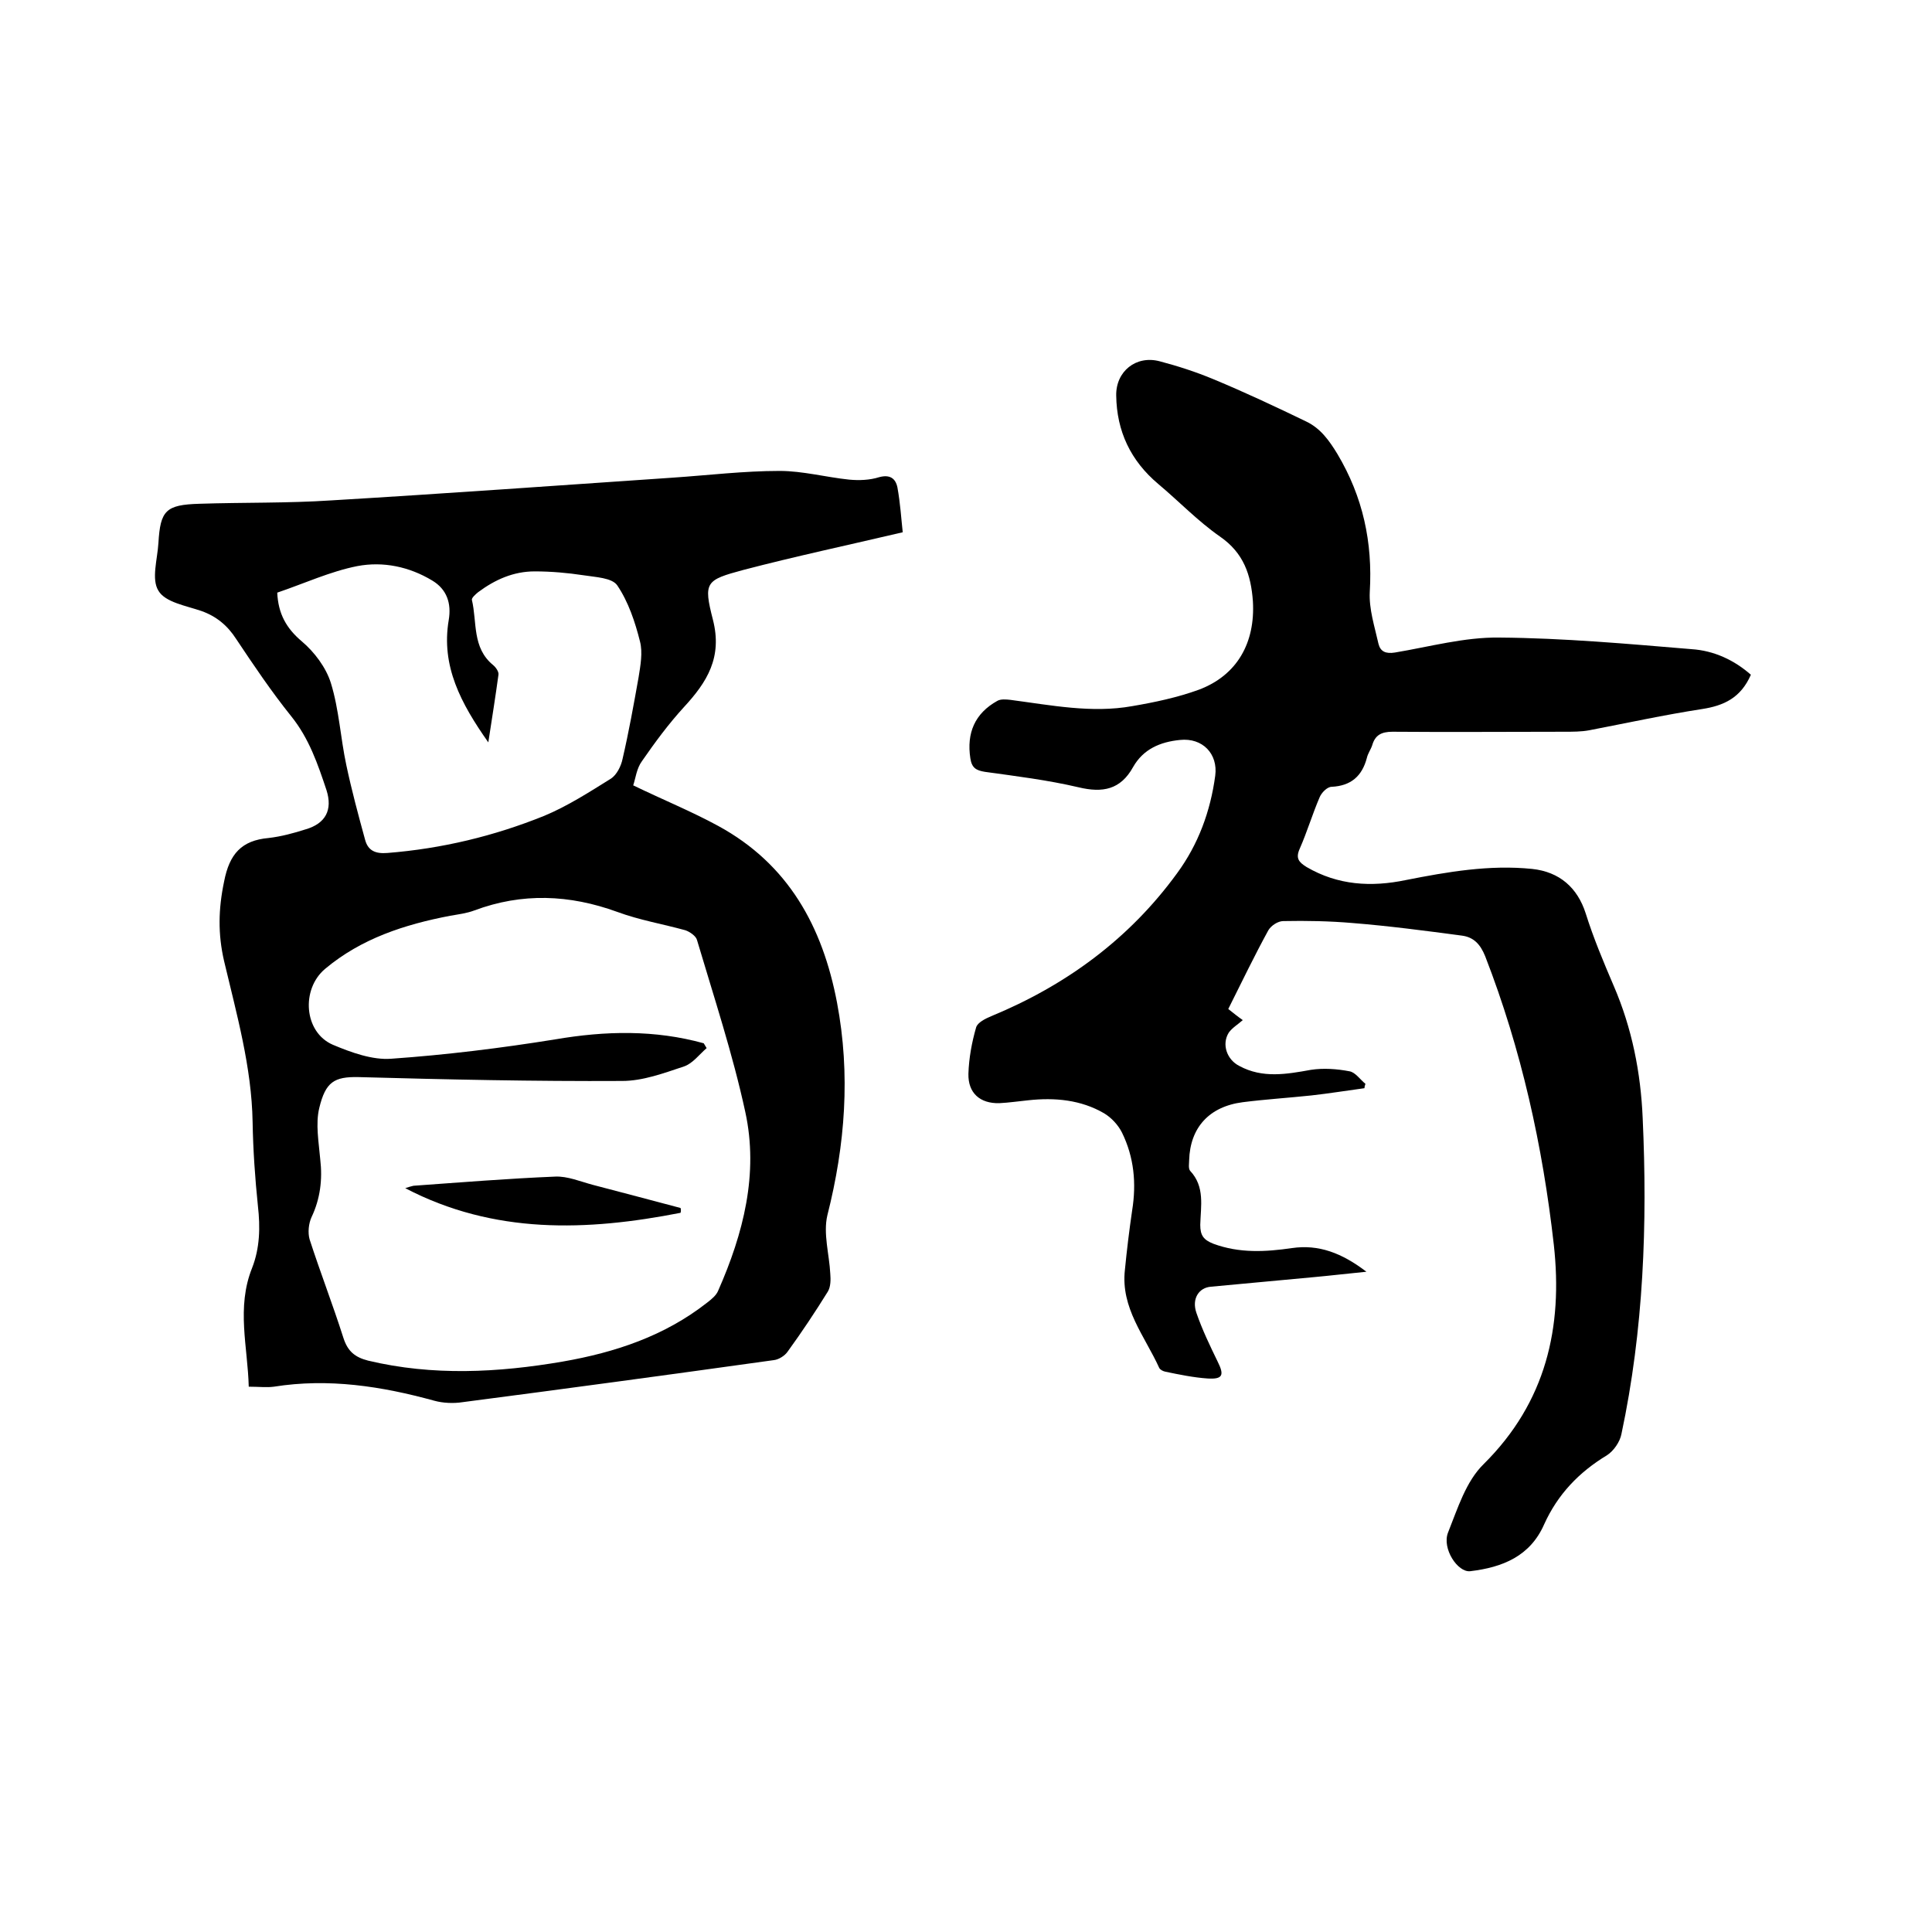
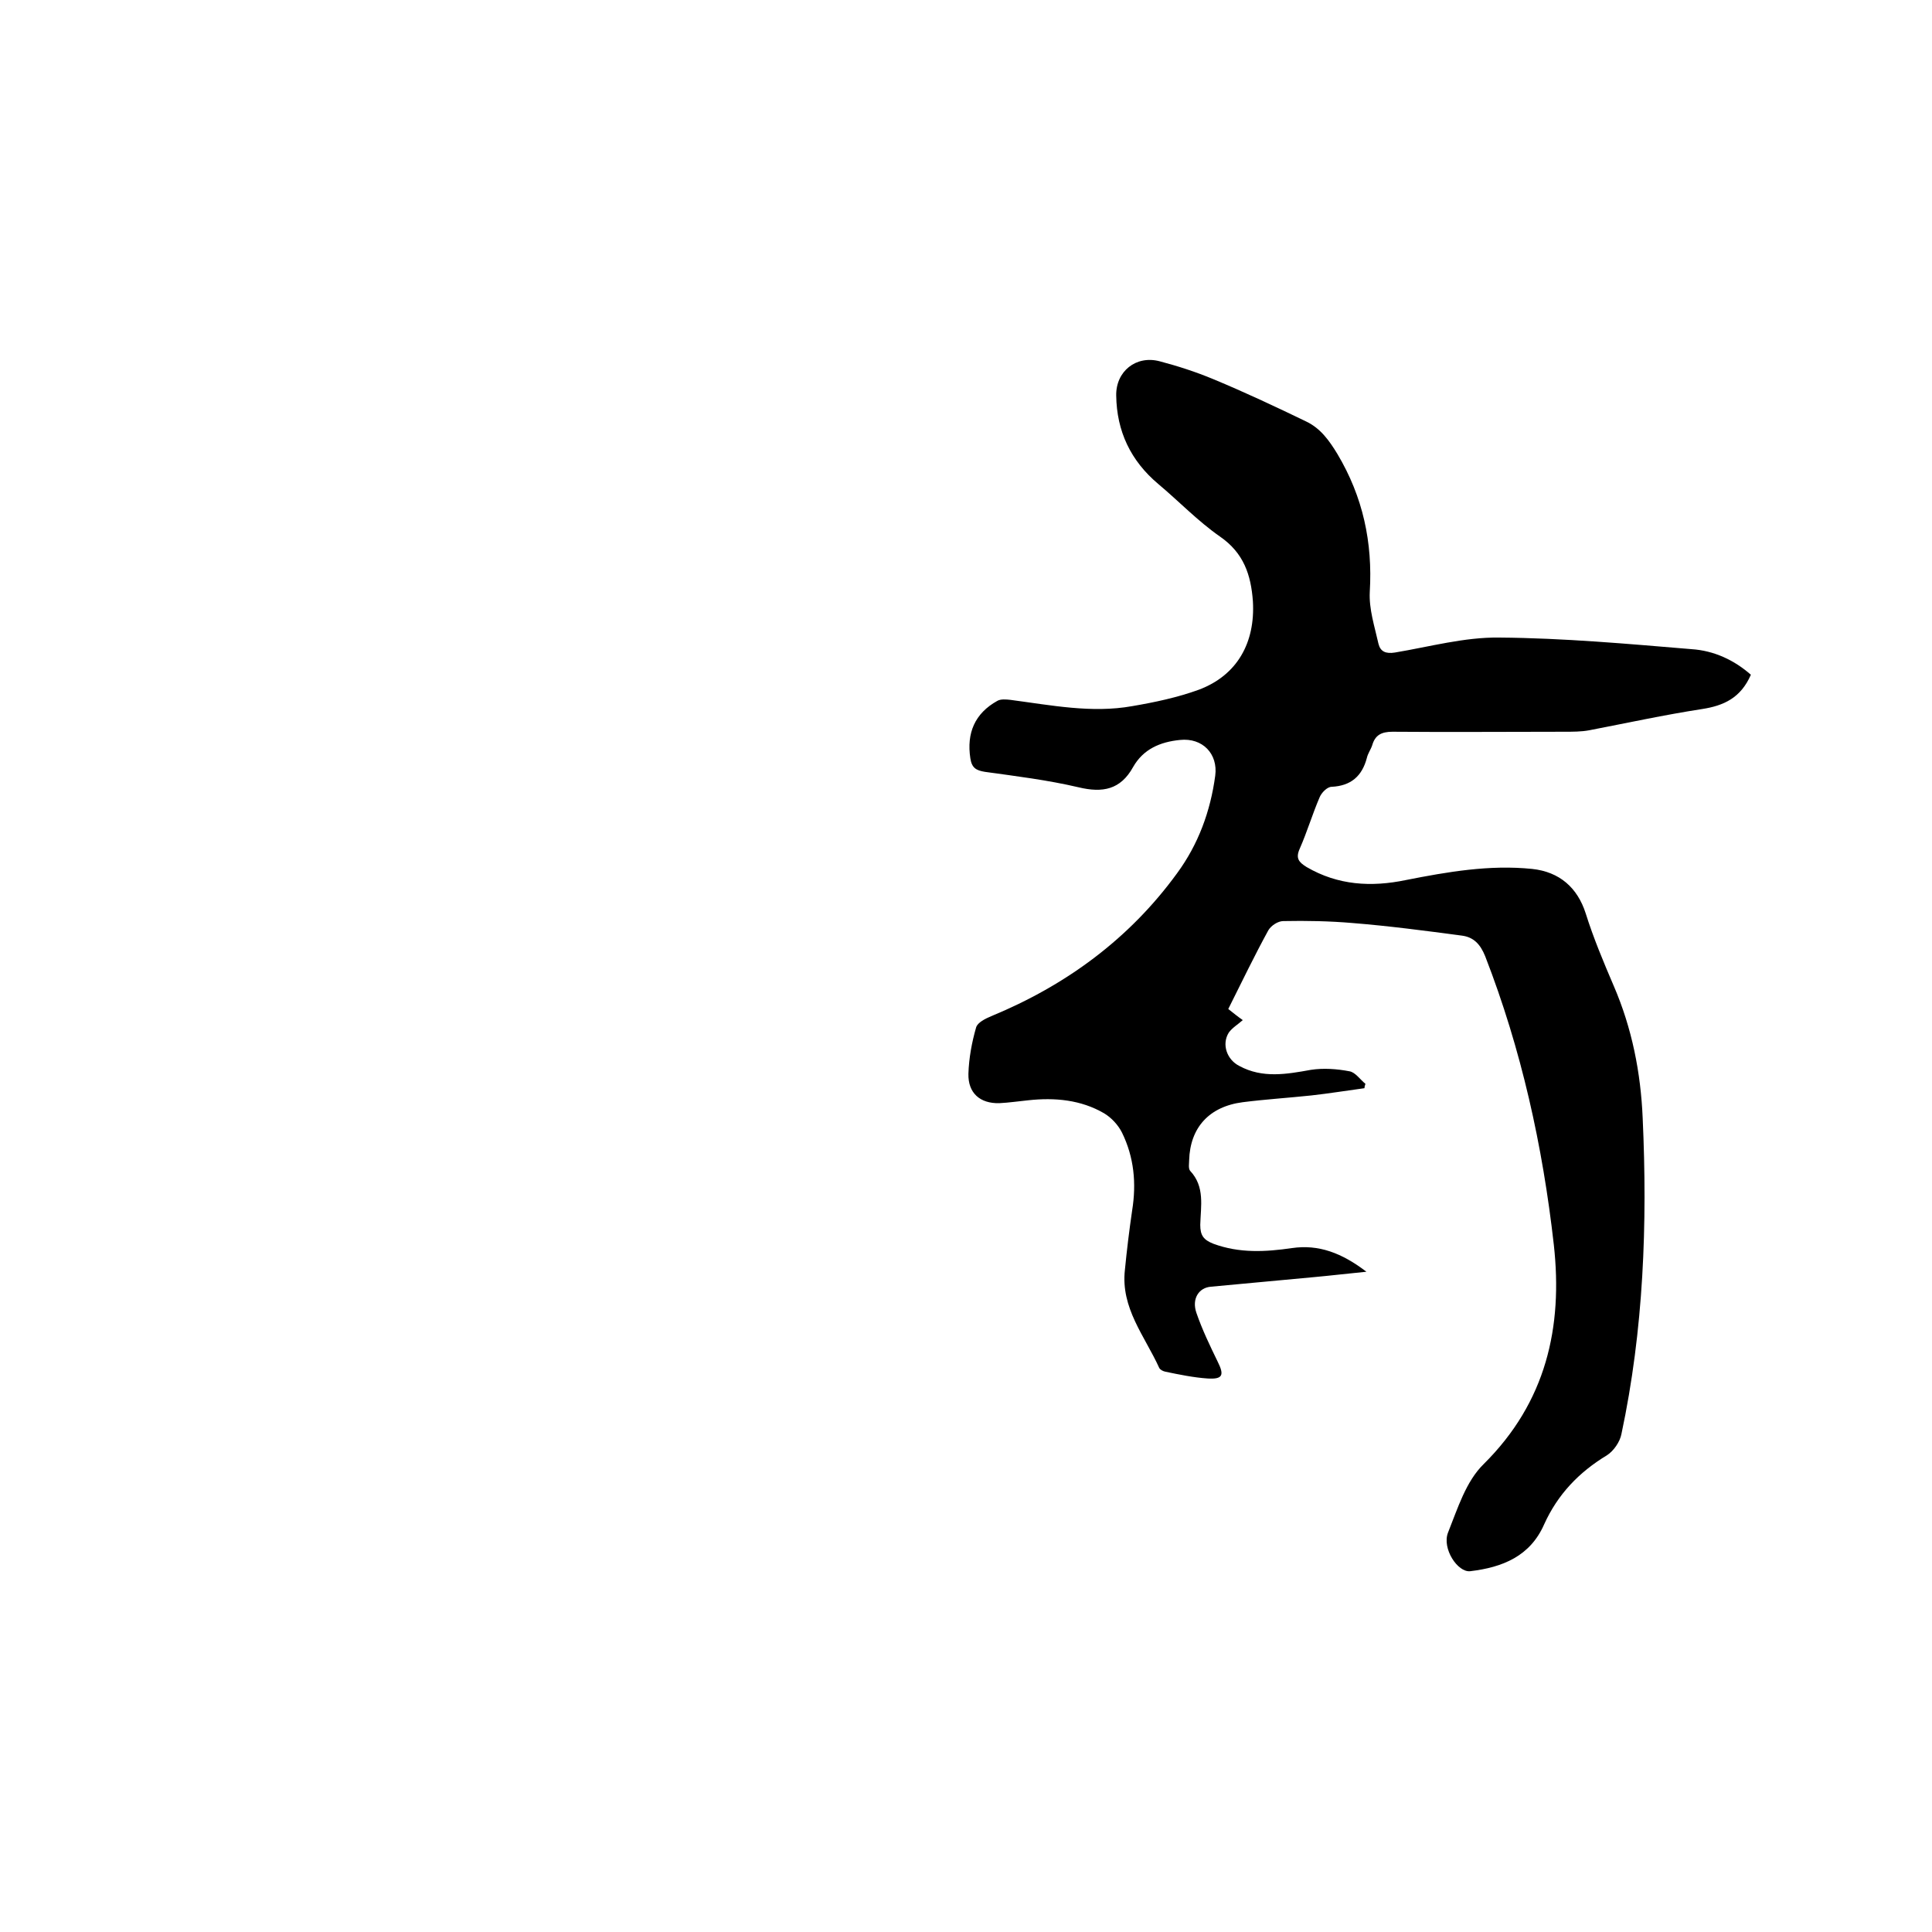
<svg xmlns="http://www.w3.org/2000/svg" enable-background="new 0 0 400 400" viewBox="0 0 400 400">
  <path d="m362.5 139.7c-2.1 4.8-5.6 6.4-10.1 7.1-7.8 1.2-15.6 2.9-23.4 4.4-1.6.3-3.4.3-5.1.3-11.9 0-23.7.1-35.6 0-2.3 0-3.6.7-4.2 2.8-.3.9-.9 1.7-1.1 2.6-1 3.8-3.3 5.8-7.3 6-.9 0-2.1 1.2-2.5 2.2-1.5 3.5-2.6 7.2-4.1 10.6-.9 2-.2 2.8 1.4 3.8 6.5 3.8 13.4 4.2 20.6 2.7 8.6-1.7 17.3-3.2 26.1-2.3 5.7.6 9.4 3.9 11.1 9.2 1.6 5.1 3.7 10.1 5.8 15 3.8 8.8 5.6 18 6 27.4 1 21.9.2 43.8-4.4 65.4-.3 1.6-1.6 3.5-3 4.4-5.8 3.5-10.2 8.1-13 14.3-2.9 6.6-8.6 8.9-15.3 9.7-2.6.3-5.9-4.7-4.6-8 2-5 3.7-10.6 7.4-14.2 12.9-12.8 16.4-28.3 14.5-45.4-2.3-20.4-6.7-40.4-14.2-59.7-1-2.5-2.4-4-4.9-4.3-7.5-1-15.1-2-22.6-2.6-4.7-.4-9.5-.5-14.3-.4-1.1 0-2.5.9-3.1 1.9-2.9 5.3-5.5 10.7-8.3 16.3 1 .8 2 1.6 3 2.3-1 .9-2.2 1.6-2.9 2.6-1.5 2.4-.4 5.6 2.2 6.9 4.8 2.6 9.8 1.7 14.8.8 2.6-.4 5.4-.2 8 .3 1.2.2 2.2 1.7 3.3 2.6-.1.3-.2.6-.2.9-3.7.5-7.4 1.1-11 1.5-4.7.5-9.5.8-14.2 1.4-7 .9-10.9 5.3-11.1 12 0 .7-.2 1.7.2 2.2 3.1 3.3 2.2 7.3 2.1 11.2 0 2.2.7 3.1 2.7 3.9 5.4 2 10.8 1.7 16.3.9s10.3 1 15.4 4.9c-4.1.4-7.4.8-10.7 1.1-7.2.7-14.3 1.3-21.5 2-2.5.2-4 2.5-3 5.4 1.2 3.5 2.8 6.8 4.4 10.1 1.4 2.8 1.1 3.7-2.1 3.5-2.9-.2-5.8-.8-8.7-1.4-.5-.1-1.1-.4-1.3-.8-3-6.6-8-12.4-7.1-20.3.4-4.1.9-8.2 1.5-12.3.9-5.6.4-11-2.1-16.1-.8-1.6-2.2-3.1-3.7-4-4.8-2.8-10.2-3.3-15.7-2.7-2 .2-4 .5-6 .6-4 .1-6.5-2.1-6.4-6.1.1-3.2.7-6.5 1.6-9.6.3-1 1.9-1.8 3.1-2.3 15.5-6.4 28.6-16 38.5-29.6 4.4-6 6.9-12.8 7.9-20.2.6-4.5-2.6-7.9-7.3-7.4-4.1.4-7.6 1.9-9.7 5.6-2.6 4.7-6.3 5.4-11.3 4.2-6.4-1.5-12.9-2.3-19.4-3.2-1.8-.3-2.7-.8-3-2.8-.8-5.2.9-9.3 5.6-11.9.7-.4 1.8-.3 2.7-.2 8.4 1.1 16.8 2.8 25.2 1.3 4.7-.8 9.4-1.8 13.8-3.4 8-3 11.7-9.8 11.2-18.3-.4-5.5-1.9-10-6.8-13.4-4.6-3.2-8.5-7.3-12.8-10.9-5.7-4.8-8.6-10.9-8.7-18.3-.1-5 4.1-8.4 9-7.1 3.8 1 7.5 2.2 11.1 3.7 6.5 2.7 12.9 5.7 19.3 8.8 2.9 1.4 4.7 3.9 6.4 6.7 5.3 8.9 7.3 18.3 6.7 28.5-.2 3.6 1 7.2 1.8 10.8.4 1.6 1.5 2.1 3.4 1.8 7.2-1.2 14.4-3.2 21.6-3.1 13.3.1 26.6 1.3 39.8 2.4 4.7.3 8.9 2.3 12.3 5.3z" />
-   <path d="m131.1 162.6c6.2 3 12.1 5.4 17.6 8.4 14.5 7.9 21.6 20.8 24.6 36.6 2.8 14.8 1.7 29.4-2 44-.9 3.8.4 8.1.6 12.1.1 1.2.1 2.7-.5 3.7-2.6 4.2-5.4 8.4-8.3 12.4-.6.9-1.9 1.7-2.9 1.8-21.5 3-42.9 5.9-64.4 8.7-1.9.3-4.1.2-5.9-.3-10.9-3-21.9-4.7-33.2-2.9-1.5.2-3.1 0-5.2 0-.2-8.2-2.6-16.4.7-24.6 1.6-4.1 1.7-8.4 1.2-12.8-.6-5.8-1-11.6-1.1-17.4-.2-11.4-3.3-22.3-5.9-33.3-1.3-5.6-1.2-10.8 0-16.5 1.1-5.7 3.6-8.5 9.2-9 2.6-.3 5.2-1 7.7-1.8 4.1-1.2 5.6-4 4.3-8.1-1.8-5.4-3.6-10.7-7.3-15.3-4.1-5.1-7.8-10.6-11.4-16-1.8-2.8-4.1-4.7-7.2-5.8-3.2-1.1-7.5-1.8-8.9-4.2-1.5-2.4-.2-6.5 0-9.9.4-6.7 1.5-7.9 8.5-8.1 9.1-.3 18.2-.1 27.3-.7 23.5-1.4 47.1-3.1 70.6-4.7 7.4-.5 14.8-1.4 22.2-1.4 4.8 0 9.6 1.3 14.4 1.8 2.1.2 4.3.1 6.2-.5 2.2-.6 3.4.2 3.8 2.1.6 3.3.8 6.6 1.1 9.3-11.5 2.7-22.3 5-33 7.8-7.8 2.1-8.3 2.5-6.3 10.3s-1.2 12.9-6 18.1c-3.2 3.5-6 7.3-8.7 11.2-1.1 1.5-1.3 3.5-1.8 5zm14.6 53.4c.2.3.4.7.6 1-1.5 1.3-2.9 3.2-4.7 3.8-4.2 1.4-8.5 3-12.8 3-18.2.1-36.4-.3-54.6-.8-5-.1-6.8 1-8.1 6.4-.8 3.3-.1 7.1.2 10.6.5 4.2 0 8.2-1.8 12-.6 1.3-.8 3.2-.4 4.6 2.2 6.8 4.8 13.5 7 20.4.9 2.8 2.4 4 5.1 4.7 13.4 3.2 26.9 2.5 40.3.2 10.9-1.9 21.1-5.3 29.9-12.2.9-.7 1.9-1.5 2.3-2.5 5.2-11.8 8.4-24.2 5.6-37-2.6-12-6.5-23.8-10-35.6-.2-.8-1.5-1.7-2.4-2-4.7-1.3-9.5-2.1-14.1-3.8-9.9-3.6-19.7-4-29.6-.3-1.6.6-3.3.8-5 1.1-9.4 1.8-18.4 4.7-25.9 11-5 4.2-4.4 13.1 1.6 15.7 3.8 1.6 8.2 3.2 12.1 2.9 11.4-.8 22.7-2.2 33.9-4 10.5-1.8 20.7-2 30.8.8zm-88.3-93.3c.2 4.4 1.9 7.4 5.1 10.1 2.6 2.2 5 5.4 6 8.6 1.7 5.5 2 11.4 3.2 17 1.1 5.2 2.5 10.4 3.9 15.5.6 2.2 2.1 2.9 4.6 2.7 11.3-.9 22.1-3.5 32.5-7.7 4.8-2 9.3-4.9 13.8-7.7 1.2-.8 2.1-2.6 2.4-4.1 1.3-5.6 2.3-11.2 3.3-16.8.4-2.5.9-5.2.3-7.5-1-4-2.4-8.2-4.7-11.6-1.1-1.6-4.5-1.7-7-2.1-3.3-.5-6.7-.8-10.1-.8-4.4 0-8.2 1.7-11.7 4.3-.5.4-1.4 1.2-1.3 1.6 1.1 4.6 0 9.9 4.4 13.5.6.5 1.2 1.4 1.1 2-.6 4.4-1.3 8.8-2.1 14-5.7-8.1-9.8-15.8-8.2-25.3.6-3.5-.4-6.4-3.4-8.2-4.8-2.9-10.2-4-15.5-3-5.6 1.1-11 3.6-16.6 5.5z" />
-   <path d="m140.9 251.1c-19.4 3.8-38.6 4.5-57-5.1.6-.2 1.2-.4 1.7-.5 9.8-.7 19.6-1.5 29.4-1.9 2.5-.1 5.1 1 7.7 1.7 6.1 1.6 12.2 3.2 18.2 4.8.1.3.1.7 0 1z" />
</svg>